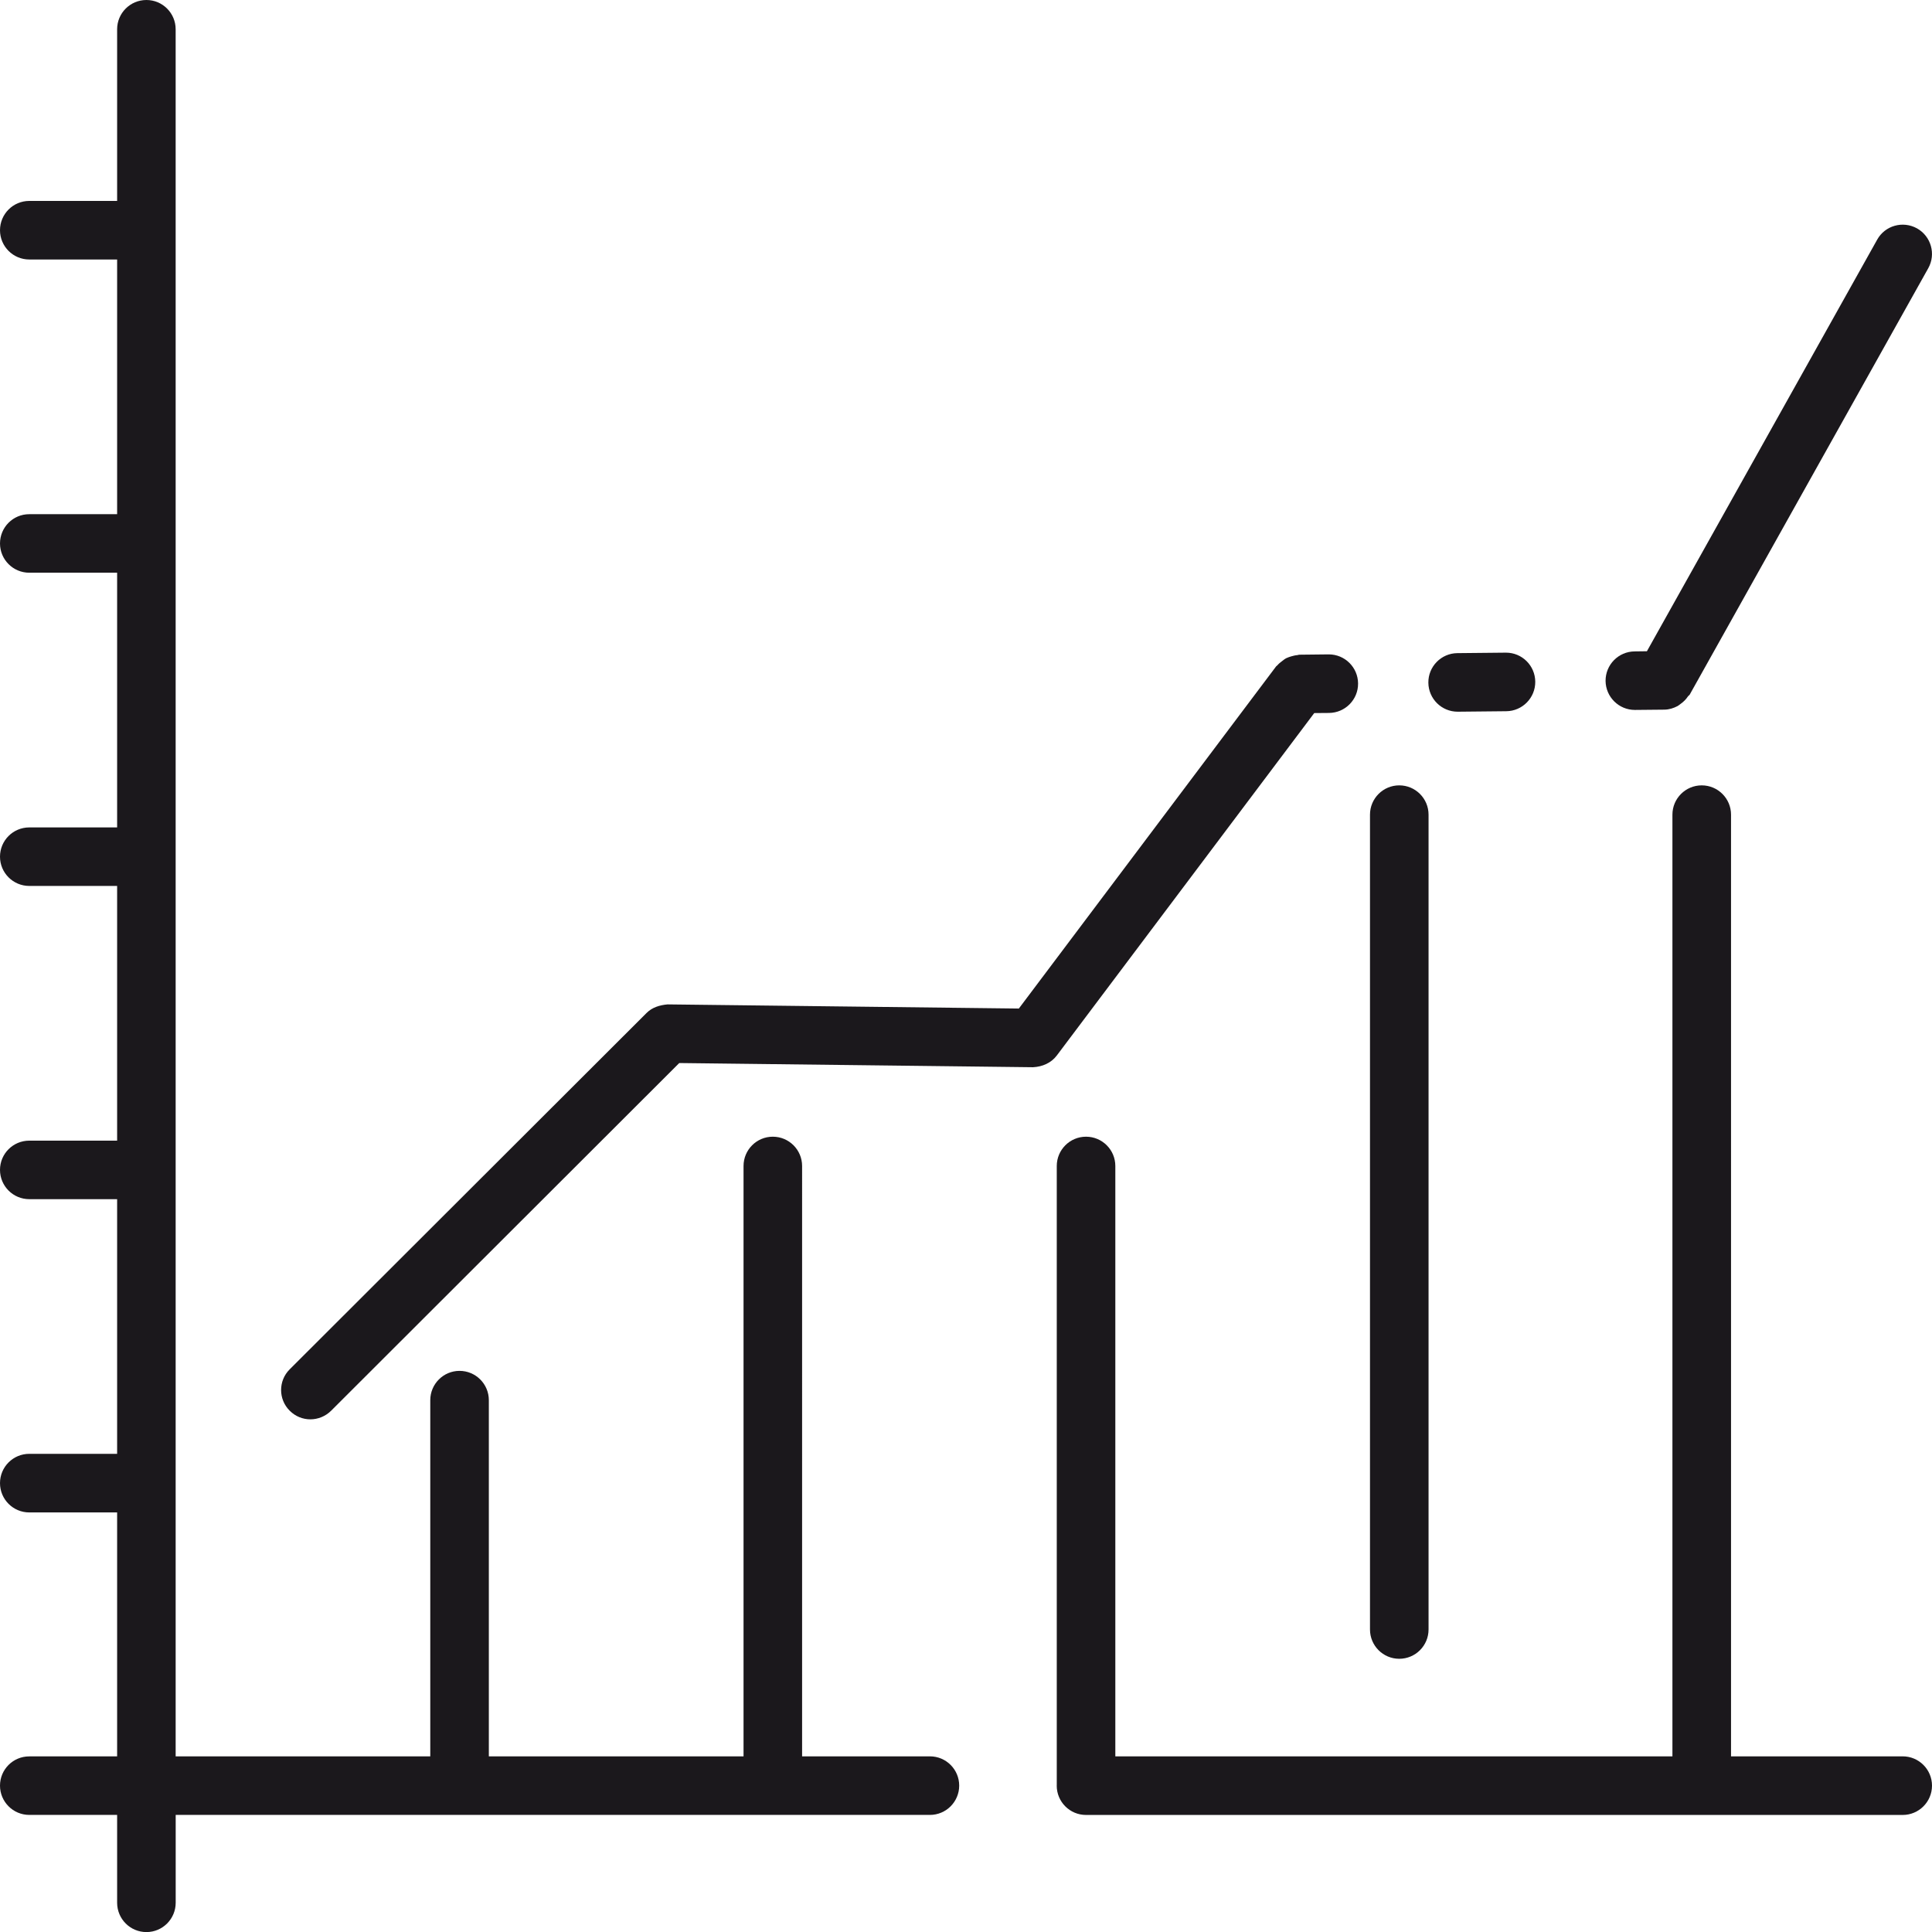
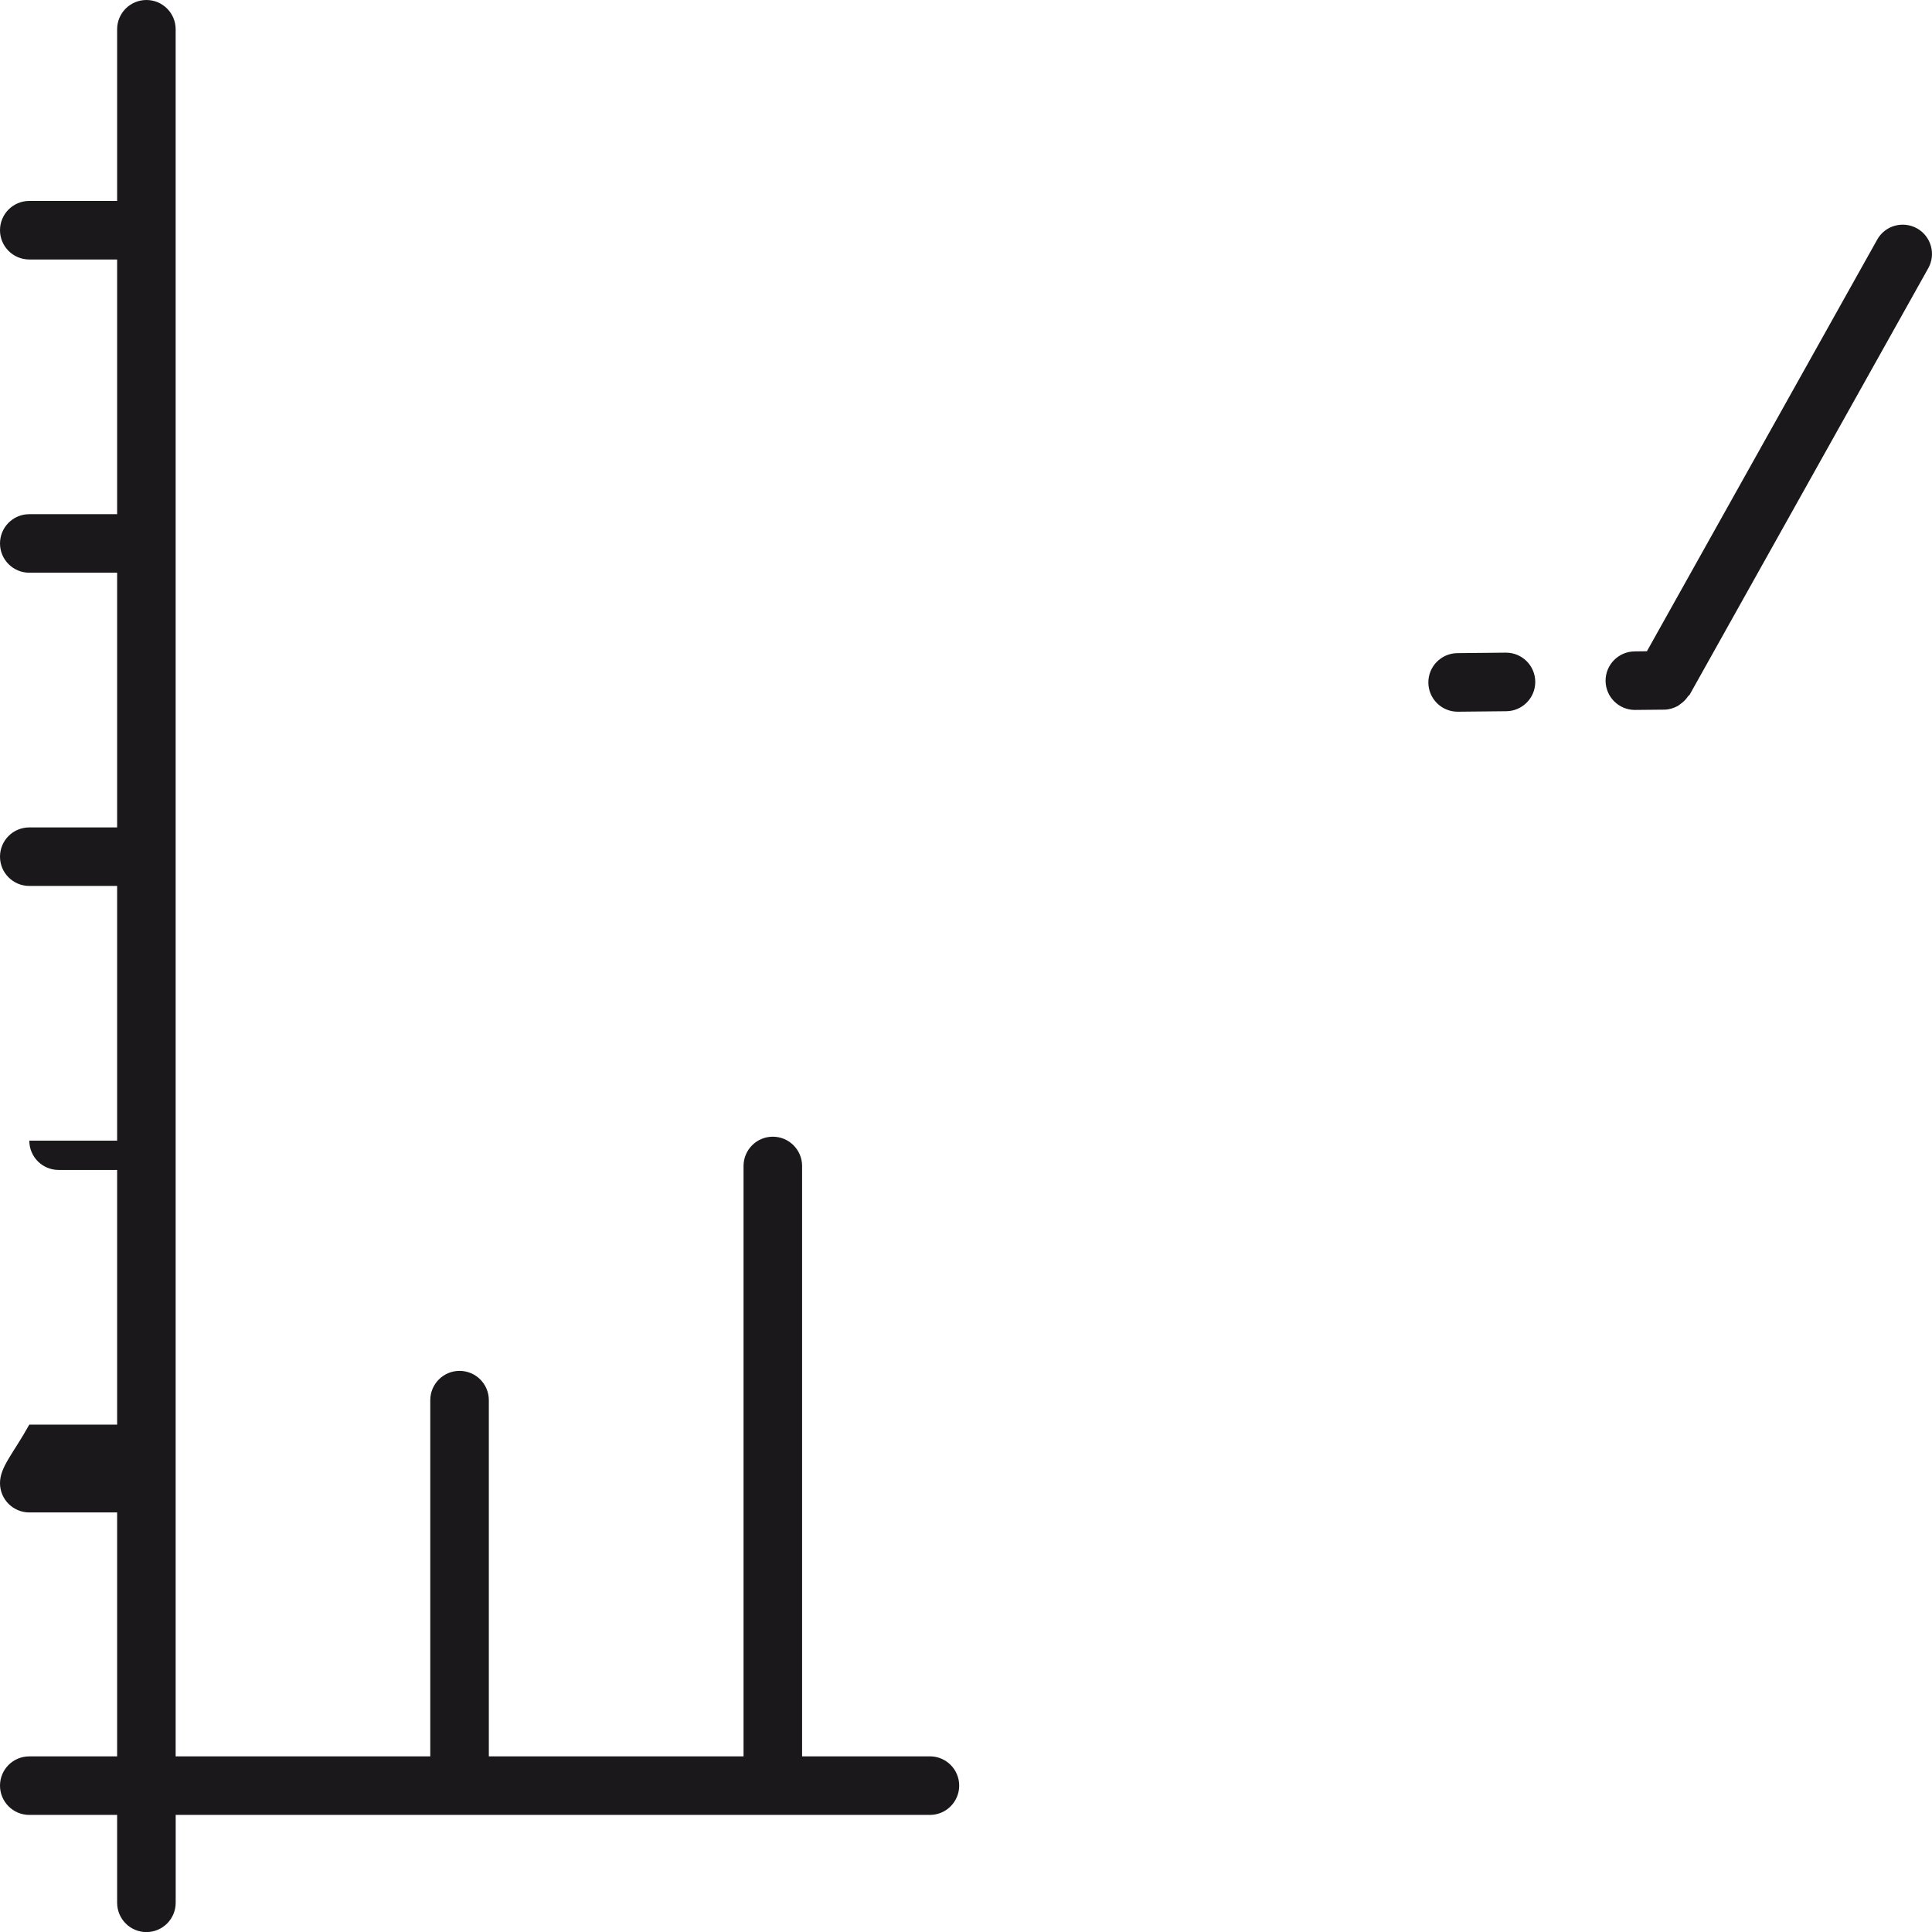
<svg xmlns="http://www.w3.org/2000/svg" version="1.1" id="Layer_1" x="0px" y="0px" width="48px" height="48.001px" viewBox="0 0 48 48.001" enable-background="new 0 0 48 48.001" xml:space="preserve">
  <g>
-     <path fill="#1B181C" d="M33.02,17.713c0.402-0.004,0.725-0.333,0.721-0.734c-0.004-0.399-0.328-0.721-0.728-0.721   c-0.002,0-0.004,0-0.006,0l-0.728,0.008c-0.016,0-0.029,0.008-0.045,0.01c-0.053,0.004-0.102,0.017-0.153,0.031   C32.04,16.321,32,16.331,31.962,16.35c-0.041,0.02-0.076,0.049-0.113,0.078c-0.039,0.029-0.077,0.059-0.109,0.097   c-0.01,0.013-0.025,0.019-0.035,0.031l-6.392,8.501l-8.727-0.103c-0.197,0.017-0.385,0.075-0.522,0.213l-8.867,8.854   c-0.284,0.283-0.284,0.744,0,1.027c0.142,0.143,0.327,0.215,0.514,0.215c0.186,0,0.372-0.072,0.515-0.213l8.65-8.639l8.789,0.104   c0.233-0.012,0.45-0.105,0.59-0.29l6.397-8.509L33.02,17.713z" />
    <path fill="#1B181C" d="M36.215,17.682c0.002,0,0.005,0,0.008,0l1.2-0.012c0.402-0.004,0.724-0.334,0.72-0.734   s-0.328-0.721-0.727-0.721c-0.002,0-0.005,0-0.008,0l-1.201,0.012c-0.401,0.004-0.724,0.333-0.72,0.734   C35.491,17.361,35.816,17.682,36.215,17.682z" />
    <path fill="#1B181C" d="M40.618,17.638c0.002,0,0.005,0,0.007,0l0.728-0.007c0.118-0.002,0.226-0.037,0.324-0.088   c0.026-0.015,0.048-0.033,0.072-0.051c0.076-0.053,0.139-0.116,0.19-0.193c0.011-0.016,0.03-0.022,0.041-0.041l5.927-10.594   c0.196-0.35,0.071-0.793-0.279-0.99c-0.352-0.195-0.795-0.071-0.99,0.28L40.917,16.18l-0.306,0.004   c-0.402,0.004-0.724,0.332-0.721,0.734C39.895,17.317,40.22,17.638,40.618,17.638z" />
-     <path fill="#1B181C" d="M23.104,43.636h-3.176V28.969c0-0.401-0.325-0.728-0.728-0.728c-0.401,0-0.727,0.326-0.727,0.728v14.667   h-6.328v-8.849c0-0.401-0.325-0.728-0.728-0.728c-0.401,0-0.727,0.326-0.727,0.728v8.849H4.364V0.727C4.364,0.326,4.039,0,3.638,0   C3.235,0,2.91,0.326,2.91,0.727v4.265H0.728C0.325,4.992,0,5.318,0,5.72c0,0.401,0.325,0.727,0.728,0.727H2.91v6.328H0.728   C0.325,12.774,0,13.1,0,13.502c0,0.401,0.325,0.727,0.728,0.727H2.91v6.328H0.728C0.325,20.557,0,20.882,0,21.284   c0,0.401,0.325,0.727,0.728,0.727H2.91v6.328H0.728C0.325,28.339,0,28.664,0,29.065c0,0.402,0.325,0.728,0.728,0.728H2.91v6.327   H0.728C0.325,36.12,0,36.446,0,36.848s0.325,0.728,0.728,0.728H2.91v6.061H0.728C0.325,43.636,0,43.962,0,44.363   s0.325,0.728,0.728,0.728H2.91v2.182c0,0.402,0.325,0.729,0.728,0.729c0.401,0,0.727-0.326,0.727-0.729v-2.182h18.739   c0.401,0,0.727-0.326,0.727-0.728S23.505,43.636,23.104,43.636z" />
-     <path fill="#1B181C" d="M47.272,43.636h-4.265V20.24c0-0.401-0.326-0.728-0.728-0.728s-0.728,0.326-0.728,0.728v23.396H27.71   V28.969c0-0.401-0.325-0.728-0.728-0.728c-0.401,0-0.727,0.326-0.727,0.728v15.39c0,0.002-0.001,0.004-0.001,0.005   c0,0.401,0.325,0.728,0.727,0.728h20.291c0.401,0,0.728-0.326,0.728-0.728S47.674,43.636,47.272,43.636z" />
-     <path fill="#1B181C" d="M34.764,41.212c0.402,0,0.728-0.326,0.728-0.728V20.24c0-0.401-0.325-0.728-0.728-0.728   c-0.401,0-0.727,0.326-0.727,0.728v20.244C34.037,40.886,34.362,41.212,34.764,41.212z" />
+     <path fill="#1B181C" d="M23.104,43.636h-3.176V28.969c0-0.401-0.325-0.728-0.728-0.728c-0.401,0-0.727,0.326-0.727,0.728v14.667   h-6.328v-8.849c0-0.401-0.325-0.728-0.728-0.728c-0.401,0-0.727,0.326-0.727,0.728v8.849H4.364V0.727C4.364,0.326,4.039,0,3.638,0   C3.235,0,2.91,0.326,2.91,0.727v4.265H0.728C0.325,4.992,0,5.318,0,5.72c0,0.401,0.325,0.727,0.728,0.727H2.91v6.328H0.728   C0.325,12.774,0,13.1,0,13.502c0,0.401,0.325,0.727,0.728,0.727H2.91v6.328H0.728C0.325,20.557,0,20.882,0,21.284   c0,0.401,0.325,0.727,0.728,0.727H2.91v6.328H0.728c0,0.402,0.325,0.728,0.728,0.728H2.91v6.327   H0.728C0.325,36.12,0,36.446,0,36.848s0.325,0.728,0.728,0.728H2.91v6.061H0.728C0.325,43.636,0,43.962,0,44.363   s0.325,0.728,0.728,0.728H2.91v2.182c0,0.402,0.325,0.729,0.728,0.729c0.401,0,0.727-0.326,0.727-0.729v-2.182h18.739   c0.401,0,0.727-0.326,0.727-0.728S23.505,43.636,23.104,43.636z" />
  </g>
</svg>